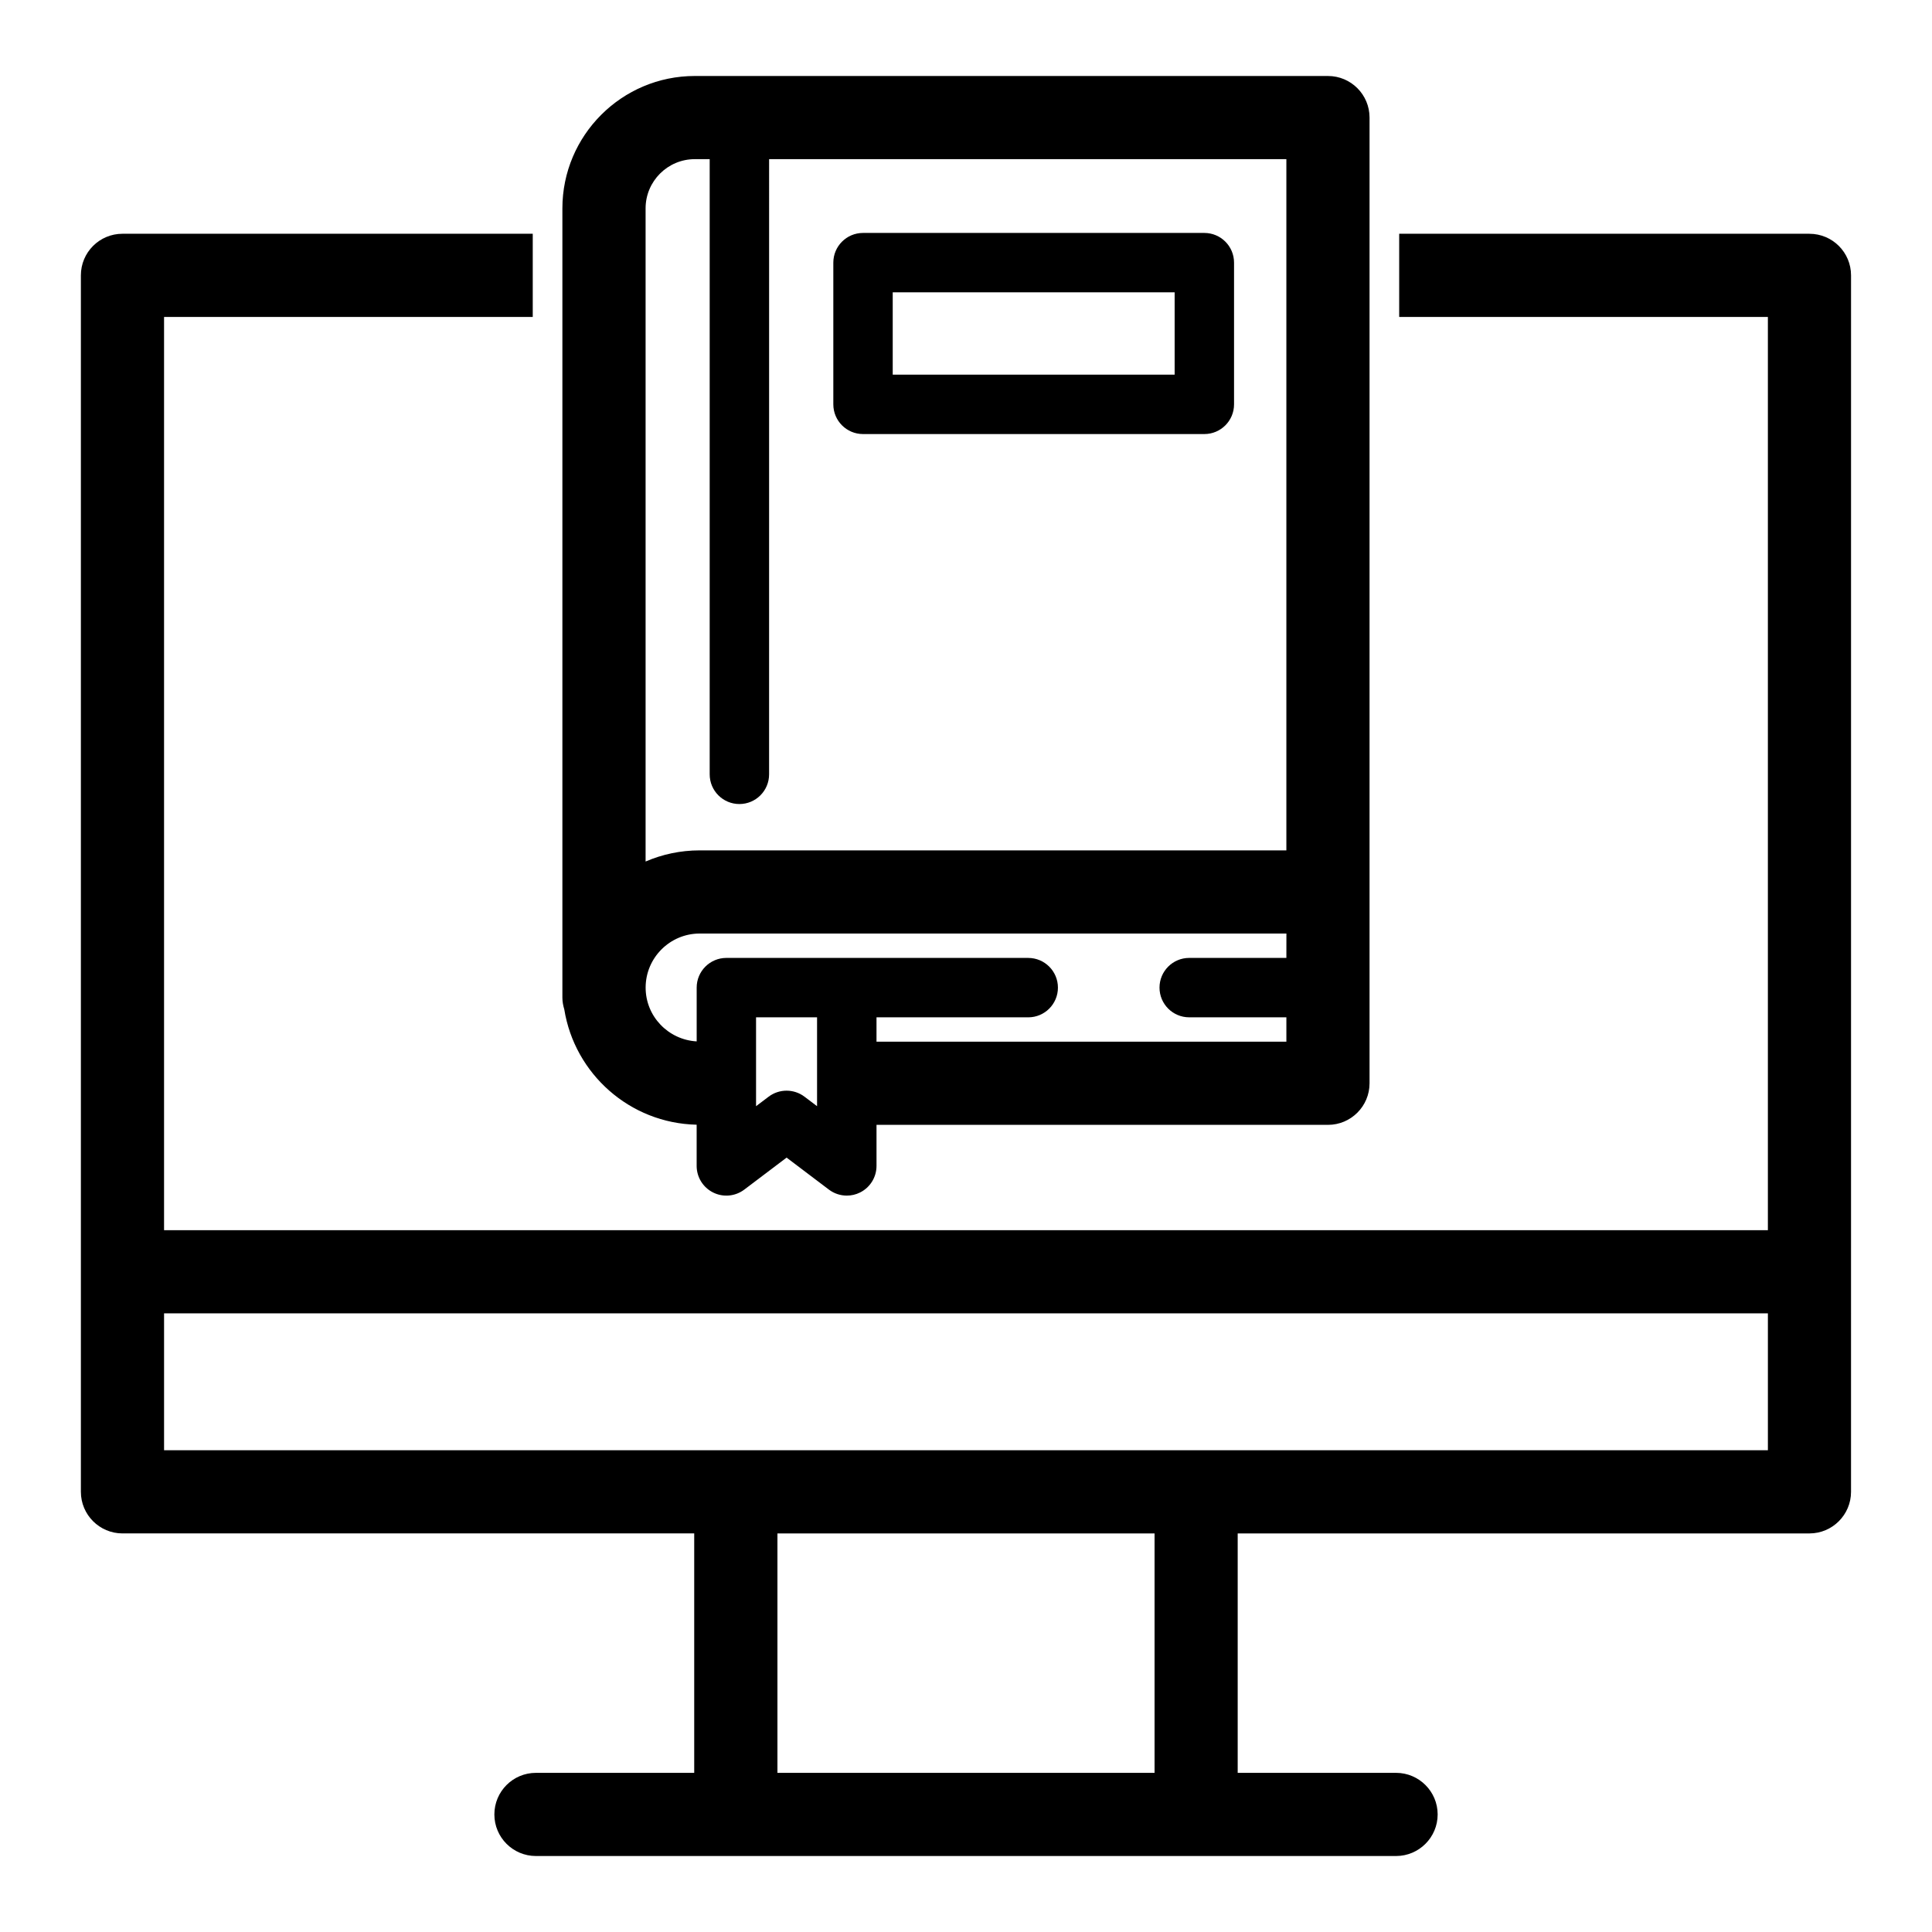
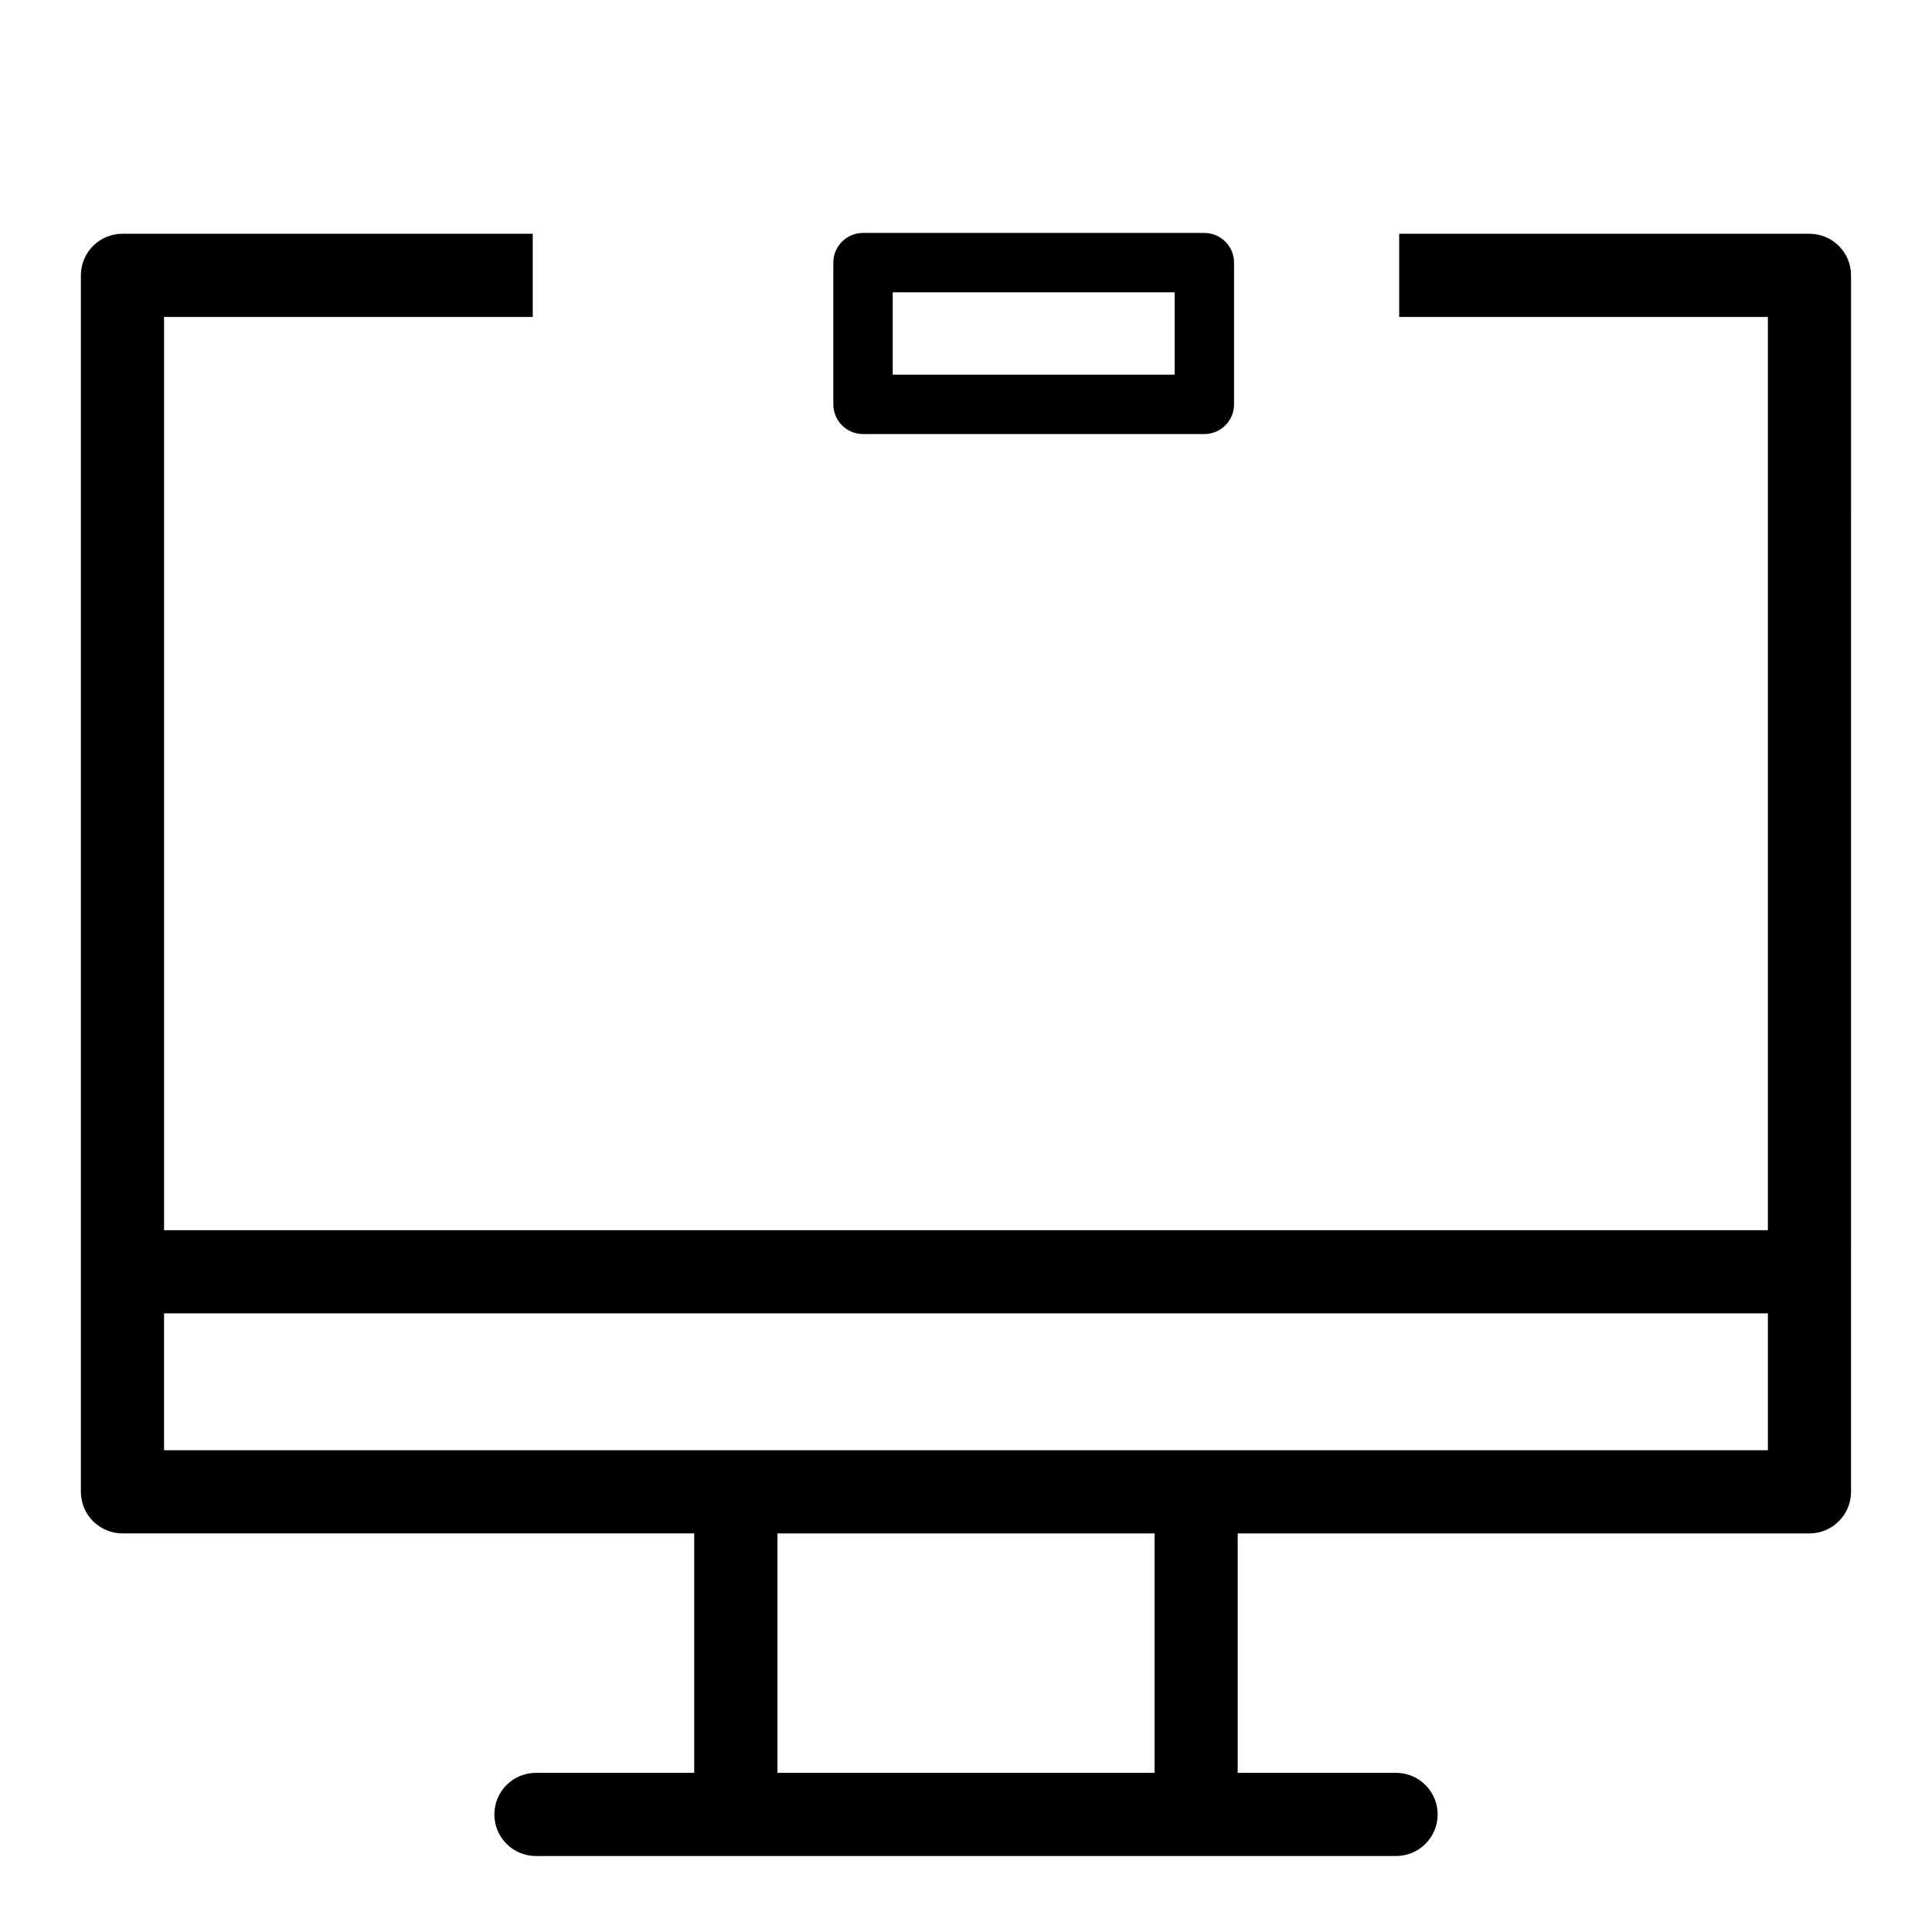
<svg xmlns="http://www.w3.org/2000/svg" fill="#000000" width="800px" height="800px" version="1.1" viewBox="144 144 512 512">
  <g>
    <path d="m623.53 205.95h-108.73v22.043h97.707v242.02h-425.03v-242.02h97.707v-22.043h-108.73c-6.078 0-11.02 4.914-11.02 11.02v322.38c0 6.078 4.945 11.02 11.02 11.02h151.52v63.449l-41.941 0.004c-6.109 0-11.02 4.945-11.02 11.02 0 6.078 4.914 11.02 11.02 11.02h227.94c6.078 0 11.02-4.945 11.02-11.02 0-6.078-4.945-11.02-11.02-11.02h-41.973v-63.449h151.52c6.078 0 11.02-4.945 11.02-11.02l0.004-322.38c0-6.106-4.945-11.02-11.023-11.02zm-173.56 407.87h-99.941v-63.449h99.941zm162.54-85.492h-425.03v-36.273h425.03z" />
-     <path d="m328.62 442.06v10.918c0 2.988 1.691 5.715 4.367 7.047 2.676 1.336 5.871 1.031 8.258-0.77l11.211-8.477 11.207 8.477c1.395 1.055 3.066 1.594 4.75 1.594 1.195 0 2.394-0.27 3.504-0.824 2.676-1.332 4.367-4.059 4.367-7.047v-10.879h119.64c6.086 0 11.02-4.934 11.02-11.02v-255.92c0-6.086-4.934-11.02-11.02-11.02h-167.8c-19.348 0-35.086 15.738-35.086 35.086v209.16c0 1.094 0.207 2.125 0.504 3.121 2.742 17.051 17.348 30.164 35.07 30.555zm31.914-4.906-3.336-2.523c-2.809-2.121-6.688-2.121-9.5 0l-3.336 2.523v-23.551h16.168v23.551zm124.37-39.297h-25.75c-4.348 0-7.871 3.523-7.871 7.871 0 4.348 3.523 7.871 7.871 7.871h25.75v6.457l-108.62 0.004v-6.457h40.207c4.348 0 7.871-3.523 7.871-7.871 0-4.348-3.523-7.871-7.871-7.871l-48.078-0.004h-31.914c-4.348 0-7.871 3.523-7.871 7.871v14.25c-7.523-0.426-13.527-6.621-13.527-14.25 0-7.902 6.43-14.332 14.332-14.332h155.48zm-156.77-211.68h3.941v163.03c0 4.348 3.523 7.871 7.871 7.871 4.348 0 7.871-3.523 7.871-7.871l0.004-163.03h137.08v183.18h-155.48c-5.09 0-9.93 1.059-14.332 2.953v-173.09c0-7.195 5.852-13.043 13.039-13.043z" />
    <path d="m372.71 259.03h90.453c4.348 0 7.871-3.523 7.871-7.871v-37.555c0-4.348-3.523-7.871-7.871-7.871h-90.453c-4.348 0-7.871 3.523-7.871 7.871v37.551c0 4.352 3.523 7.875 7.871 7.875zm82.582-15.746h-74.711v-21.809h74.711z" />
  </g>
</svg>